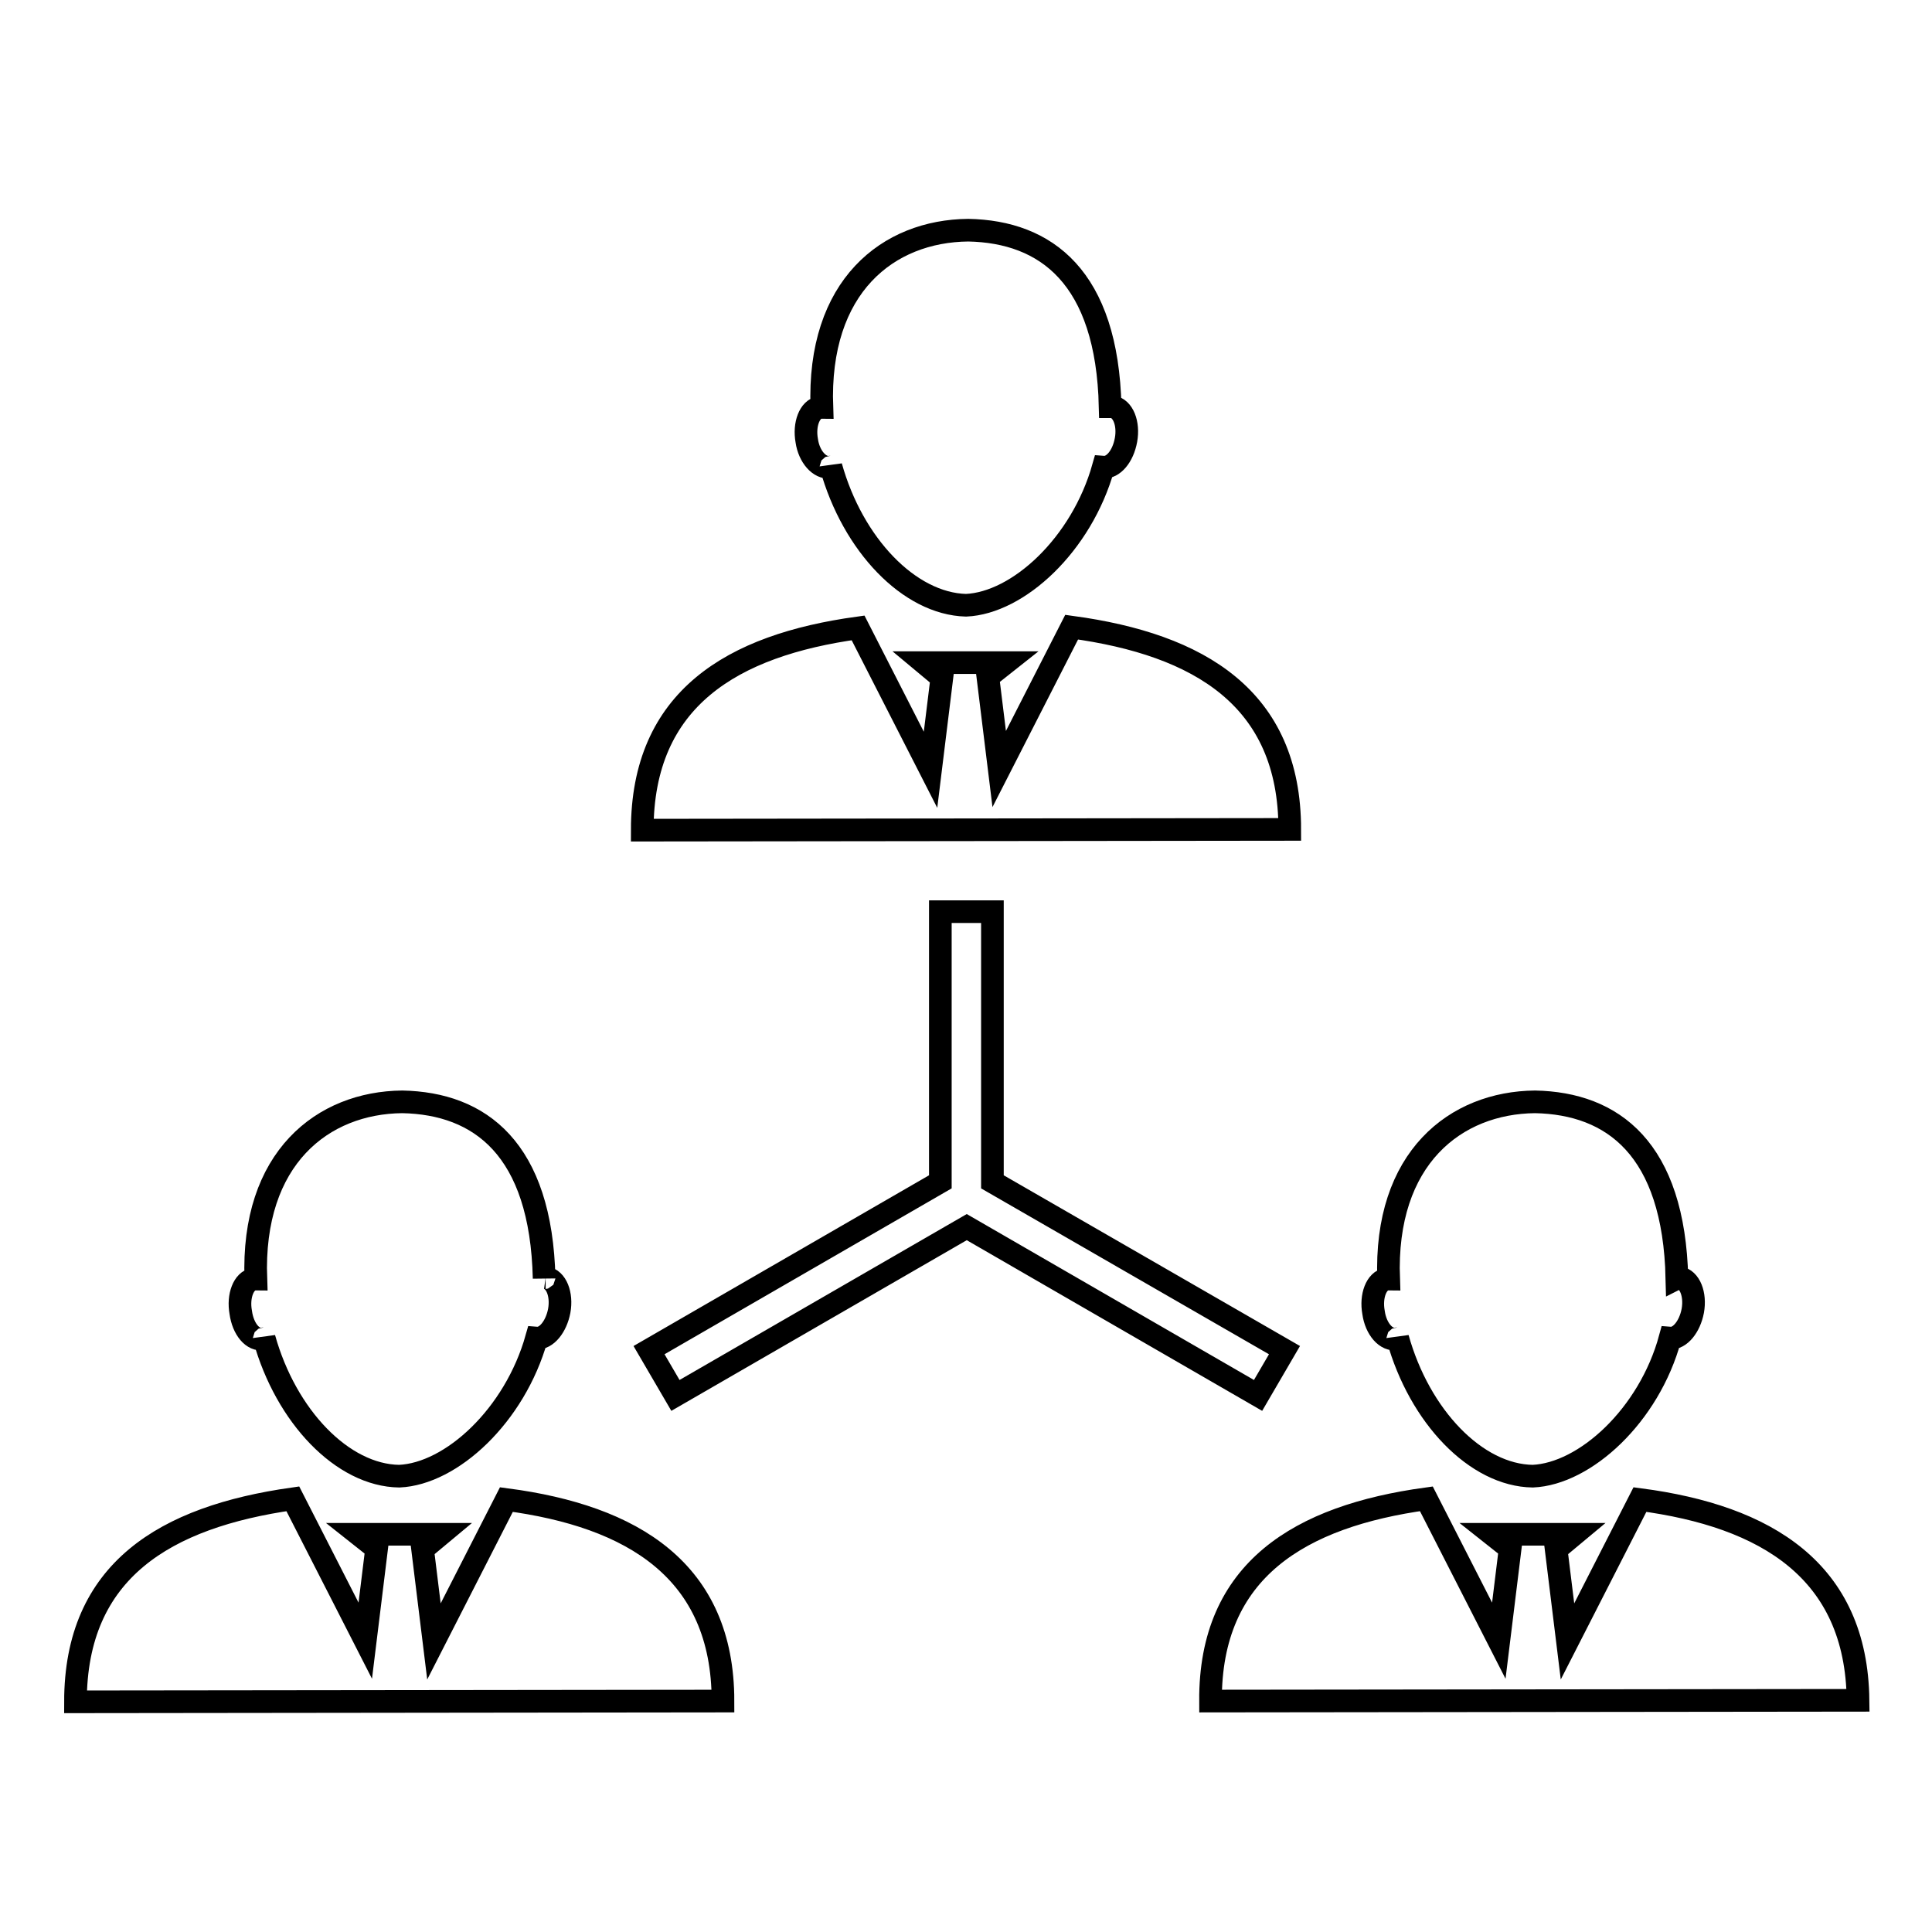
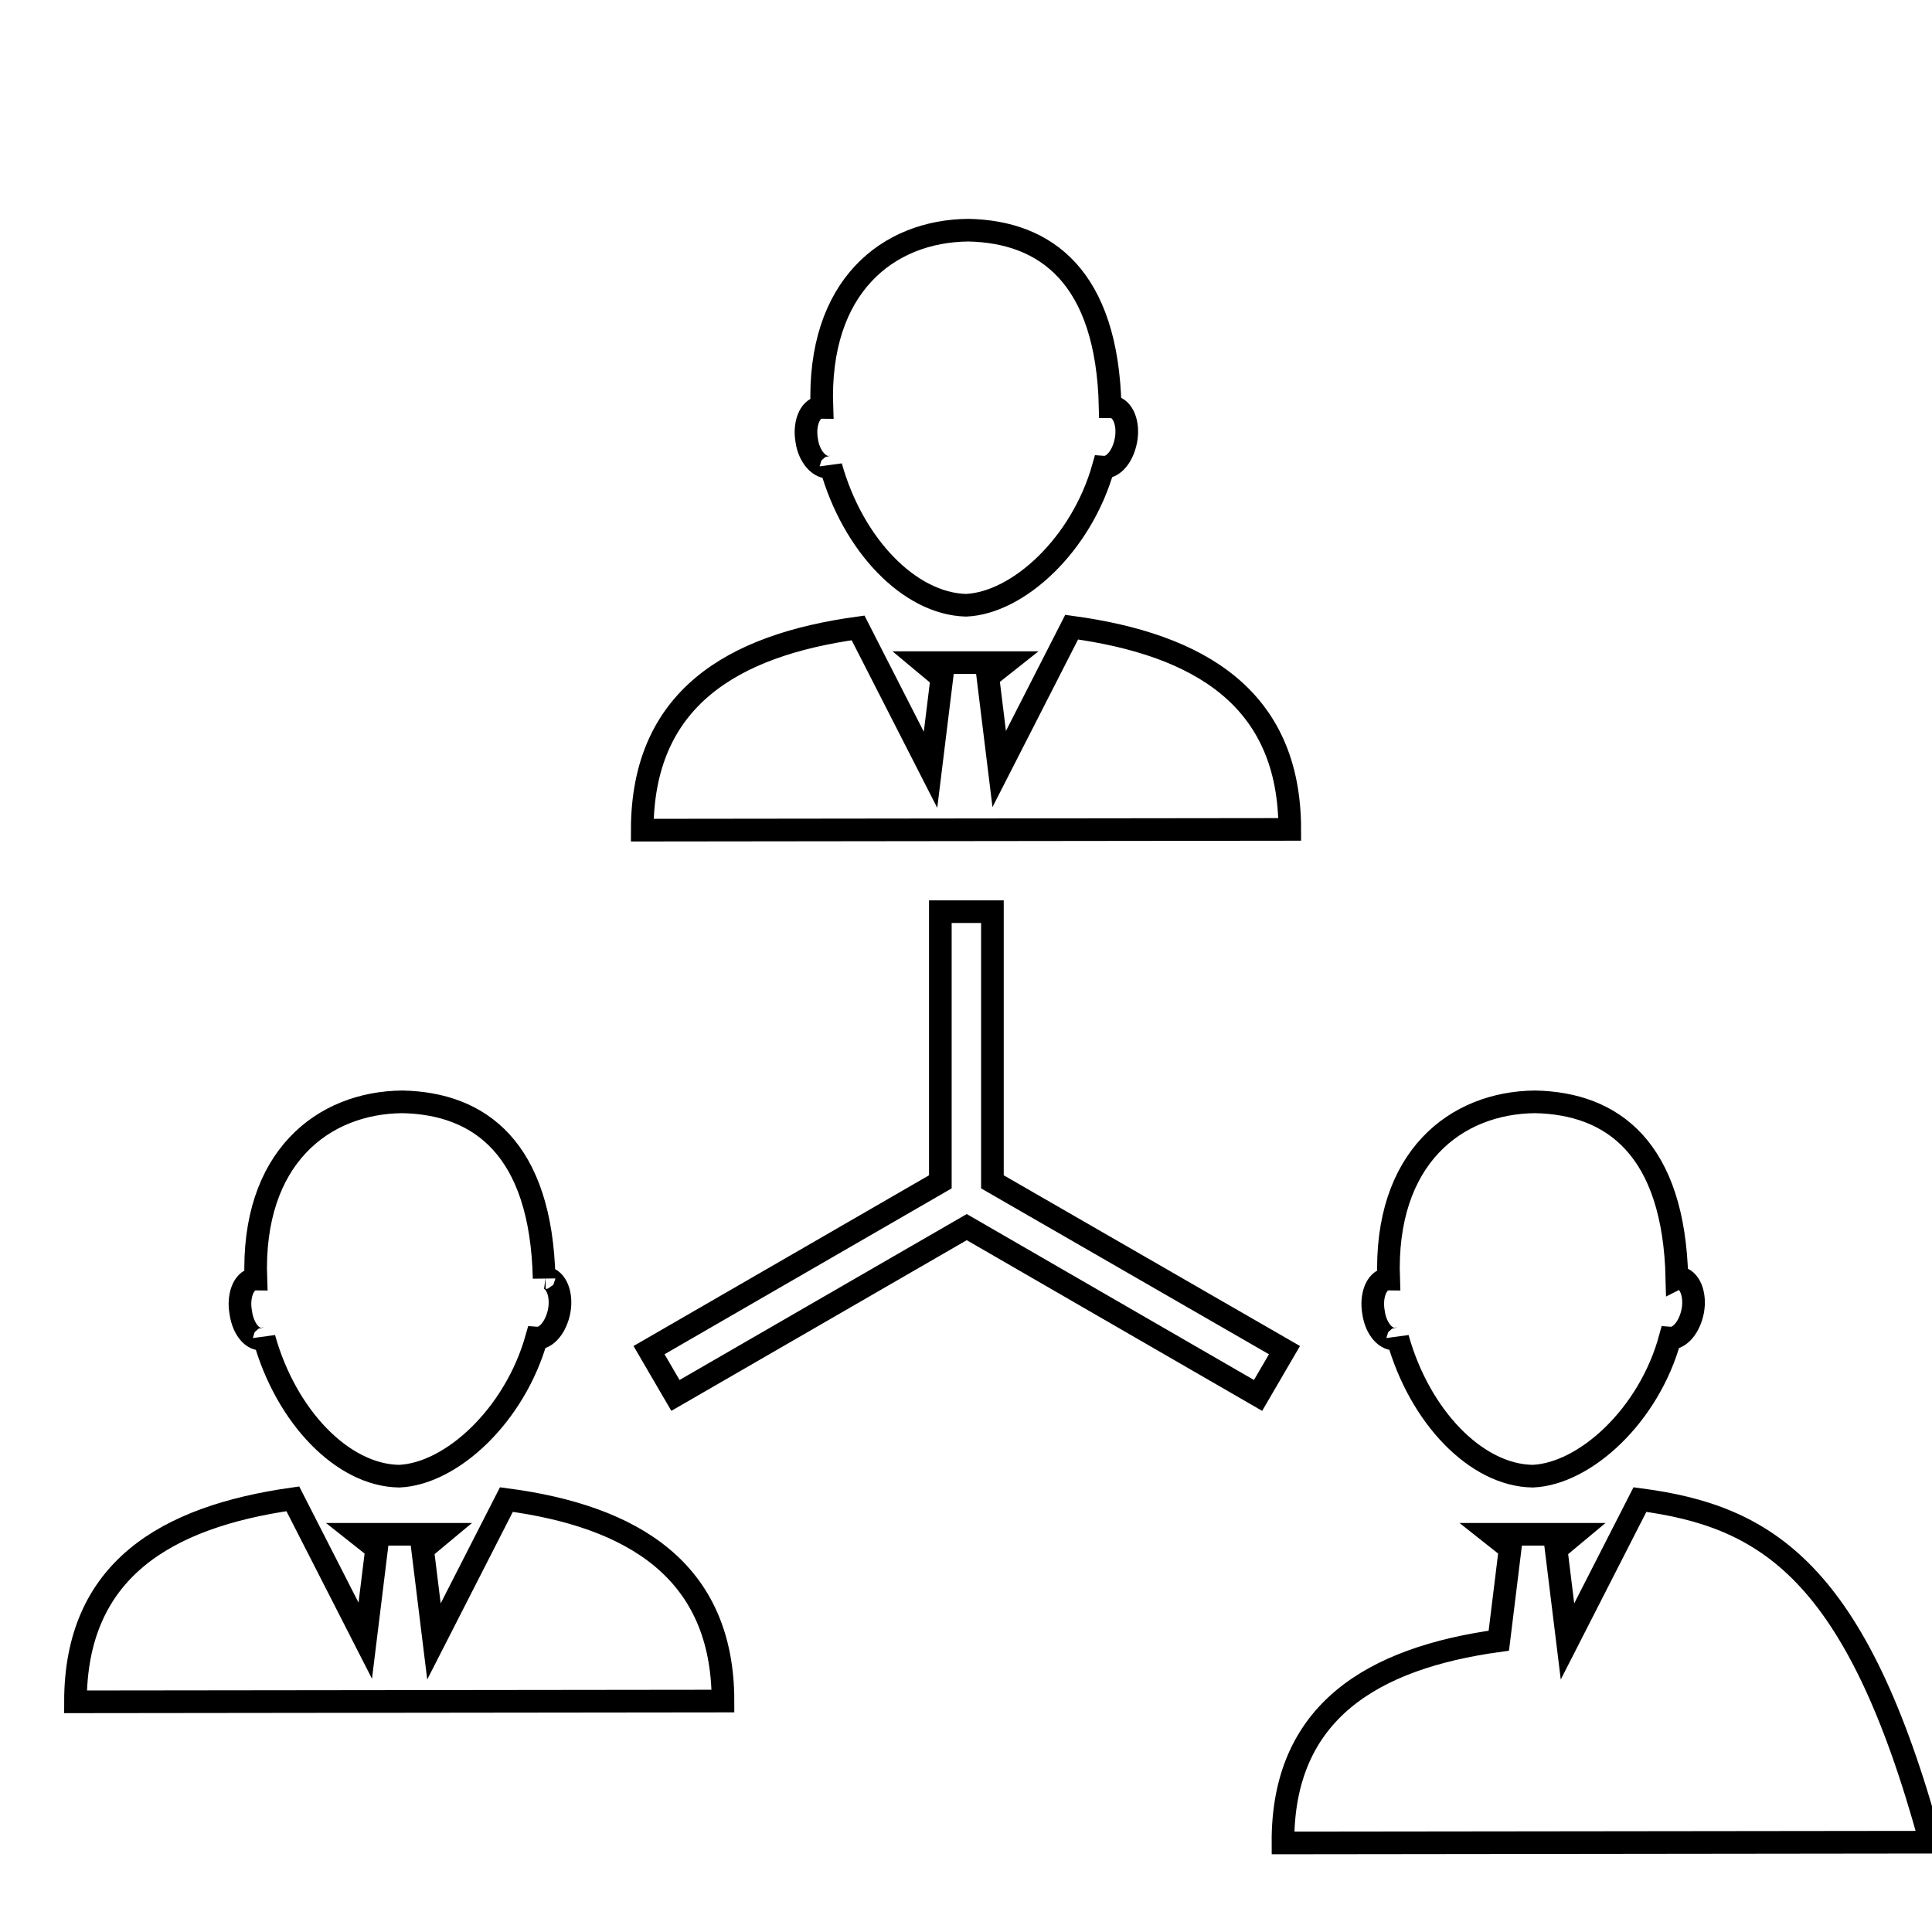
<svg xmlns="http://www.w3.org/2000/svg" version="1.1" x="0px" y="0px" viewBox="0 0 256 256" enable-background="new 0 0 256 256" xml:space="preserve">
  <g>
    <g>
      <g>
        <g>
-           <path stroke-width="3" fill-opacity="0" stroke="#000000" d="M170.9,109.9L85.1,110c0-17.4,11.9-24.5,28.6-26.8l9.6,18.8l1.5-12.2l-2.4-2h5.2h5.7l-2.4,1.9l1.5,12.2l9.6-18.8C158.9,85.4,170.9,92.5,170.9,109.9z M110,61.9c0,0,0.1,0,0.1-0.1C113,72.2,120.5,80,128,80.2c6.9-0.3,15.3-8,18.2-18.3c1.3,0.1,2.6-1.4,3-3.6c0.4-2.2-0.4-4.2-1.8-4.4c-0.1,0-0.1,0-0.3,0c-0.4-17.2-8.5-23.2-18.8-23.4c-10.6,0.1-20,7.4-19.4,23.5c-0.1,0-0.2-0.1-0.3,0c-1.3,0.2-2.1,2.2-1.7,4.4C107.2,60.5,108.6,62.1,110,61.9z M67.1,198.7l-9.6,18.8L56,205.3l2.4-2h-5.7l-5.2,0l2.4,1.9l-1.5,12.2l-9.6-18.8C21.9,201,10,208.1,10,225.5l85.8-0.1C95.8,208.1,83.8,200.9,67.1,198.7z M34.9,177.4c0,0,0.1,0,0.1-0.1c2.9,10.4,10.4,18.2,17.9,18.3c6.9-0.3,15.3-8,18.2-18.3c1.3,0.1,2.6-1.5,3-3.6c0.4-2.2-0.4-4.2-1.8-4.4c-0.1,0-0.2,0-0.2,0.1c-0.4-17.2-8.5-23.2-18.8-23.4c-10.5,0.1-20,7.4-19.4,23.5c-0.1,0-0.2-0.1-0.3,0c-1.3,0.2-2.1,2.2-1.7,4.4C32.2,176.1,33.5,177.7,34.9,177.4z M217.3,198.7l-9.6,18.8l-1.5-12.2l2.4-2h-5.7l-5.2,0l2.4,1.9l-1.5,12.2l-9.6-18.8c-16.7,2.3-28.7,9.4-28.6,26.8l85.8-0.1C246,208.1,234,200.9,217.3,198.7z M185.1,177.4c0,0,0.1,0,0.1-0.1c2.9,10.4,10.4,18.2,17.9,18.3c6.9-0.3,15.4-8,18.2-18.3c1.3,0.1,2.6-1.5,3-3.6c0.4-2.2-0.4-4.2-1.8-4.4c-0.1,0-0.1,0-0.3,0.1c-0.4-17.2-8.5-23.2-18.8-23.4c-10.5,0.1-20,7.4-19.4,23.5c-0.1,0-0.2-0.1-0.3,0c-1.3,0.2-2.1,2.2-1.7,4.4C182.3,176.1,183.7,177.7,185.1,177.4z M131.5,156.6v-35.8h-6.9v35.8l-38.6,22.3l3.5,6l38.6-22.3l38.6,22.3l3.5-6L131.5,156.6z" />
+           <path stroke-width="3" fill-opacity="0" stroke="#000000" d="M170.9,109.9L85.1,110c0-17.4,11.9-24.5,28.6-26.8l9.6,18.8l1.5-12.2l-2.4-2h5.2h5.7l-2.4,1.9l1.5,12.2l9.6-18.8C158.9,85.4,170.9,92.5,170.9,109.9z M110,61.9c0,0,0.1,0,0.1-0.1C113,72.2,120.5,80,128,80.2c6.9-0.3,15.3-8,18.2-18.3c1.3,0.1,2.6-1.4,3-3.6c0.4-2.2-0.4-4.2-1.8-4.4c-0.1,0-0.1,0-0.3,0c-0.4-17.2-8.5-23.2-18.8-23.4c-10.6,0.1-20,7.4-19.4,23.5c-0.1,0-0.2-0.1-0.3,0c-1.3,0.2-2.1,2.2-1.7,4.4C107.2,60.5,108.6,62.1,110,61.9z M67.1,198.7l-9.6,18.8L56,205.3l2.4-2h-5.7l-5.2,0l2.4,1.9l-1.5,12.2l-9.6-18.8C21.9,201,10,208.1,10,225.5l85.8-0.1C95.8,208.1,83.8,200.9,67.1,198.7z M34.9,177.4c0,0,0.1,0,0.1-0.1c2.9,10.4,10.4,18.2,17.9,18.3c6.9-0.3,15.3-8,18.2-18.3c1.3,0.1,2.6-1.5,3-3.6c0.4-2.2-0.4-4.2-1.8-4.4c-0.1,0-0.2,0-0.2,0.1c-0.4-17.2-8.5-23.2-18.8-23.4c-10.5,0.1-20,7.4-19.4,23.5c-0.1,0-0.2-0.1-0.3,0c-1.3,0.2-2.1,2.2-1.7,4.4C32.2,176.1,33.5,177.7,34.9,177.4z M217.3,198.7l-9.6,18.8l-1.5-12.2l2.4-2h-5.7l-5.2,0l2.4,1.9l-1.5,12.2c-16.7,2.3-28.7,9.4-28.6,26.8l85.8-0.1C246,208.1,234,200.9,217.3,198.7z M185.1,177.4c0,0,0.1,0,0.1-0.1c2.9,10.4,10.4,18.2,17.9,18.3c6.9-0.3,15.4-8,18.2-18.3c1.3,0.1,2.6-1.5,3-3.6c0.4-2.2-0.4-4.2-1.8-4.4c-0.1,0-0.1,0-0.3,0.1c-0.4-17.2-8.5-23.2-18.8-23.4c-10.5,0.1-20,7.4-19.4,23.5c-0.1,0-0.2-0.1-0.3,0c-1.3,0.2-2.1,2.2-1.7,4.4C182.3,176.1,183.7,177.7,185.1,177.4z M131.5,156.6v-35.8h-6.9v35.8l-38.6,22.3l3.5,6l38.6-22.3l38.6,22.3l3.5-6L131.5,156.6z" />
        </g>
      </g>
      <g />
      <g />
      <g />
      <g />
      <g />
      <g />
      <g />
      <g />
      <g />
      <g />
      <g />
      <g />
      <g />
      <g />
      <g />
    </g>
  </g>
</svg>